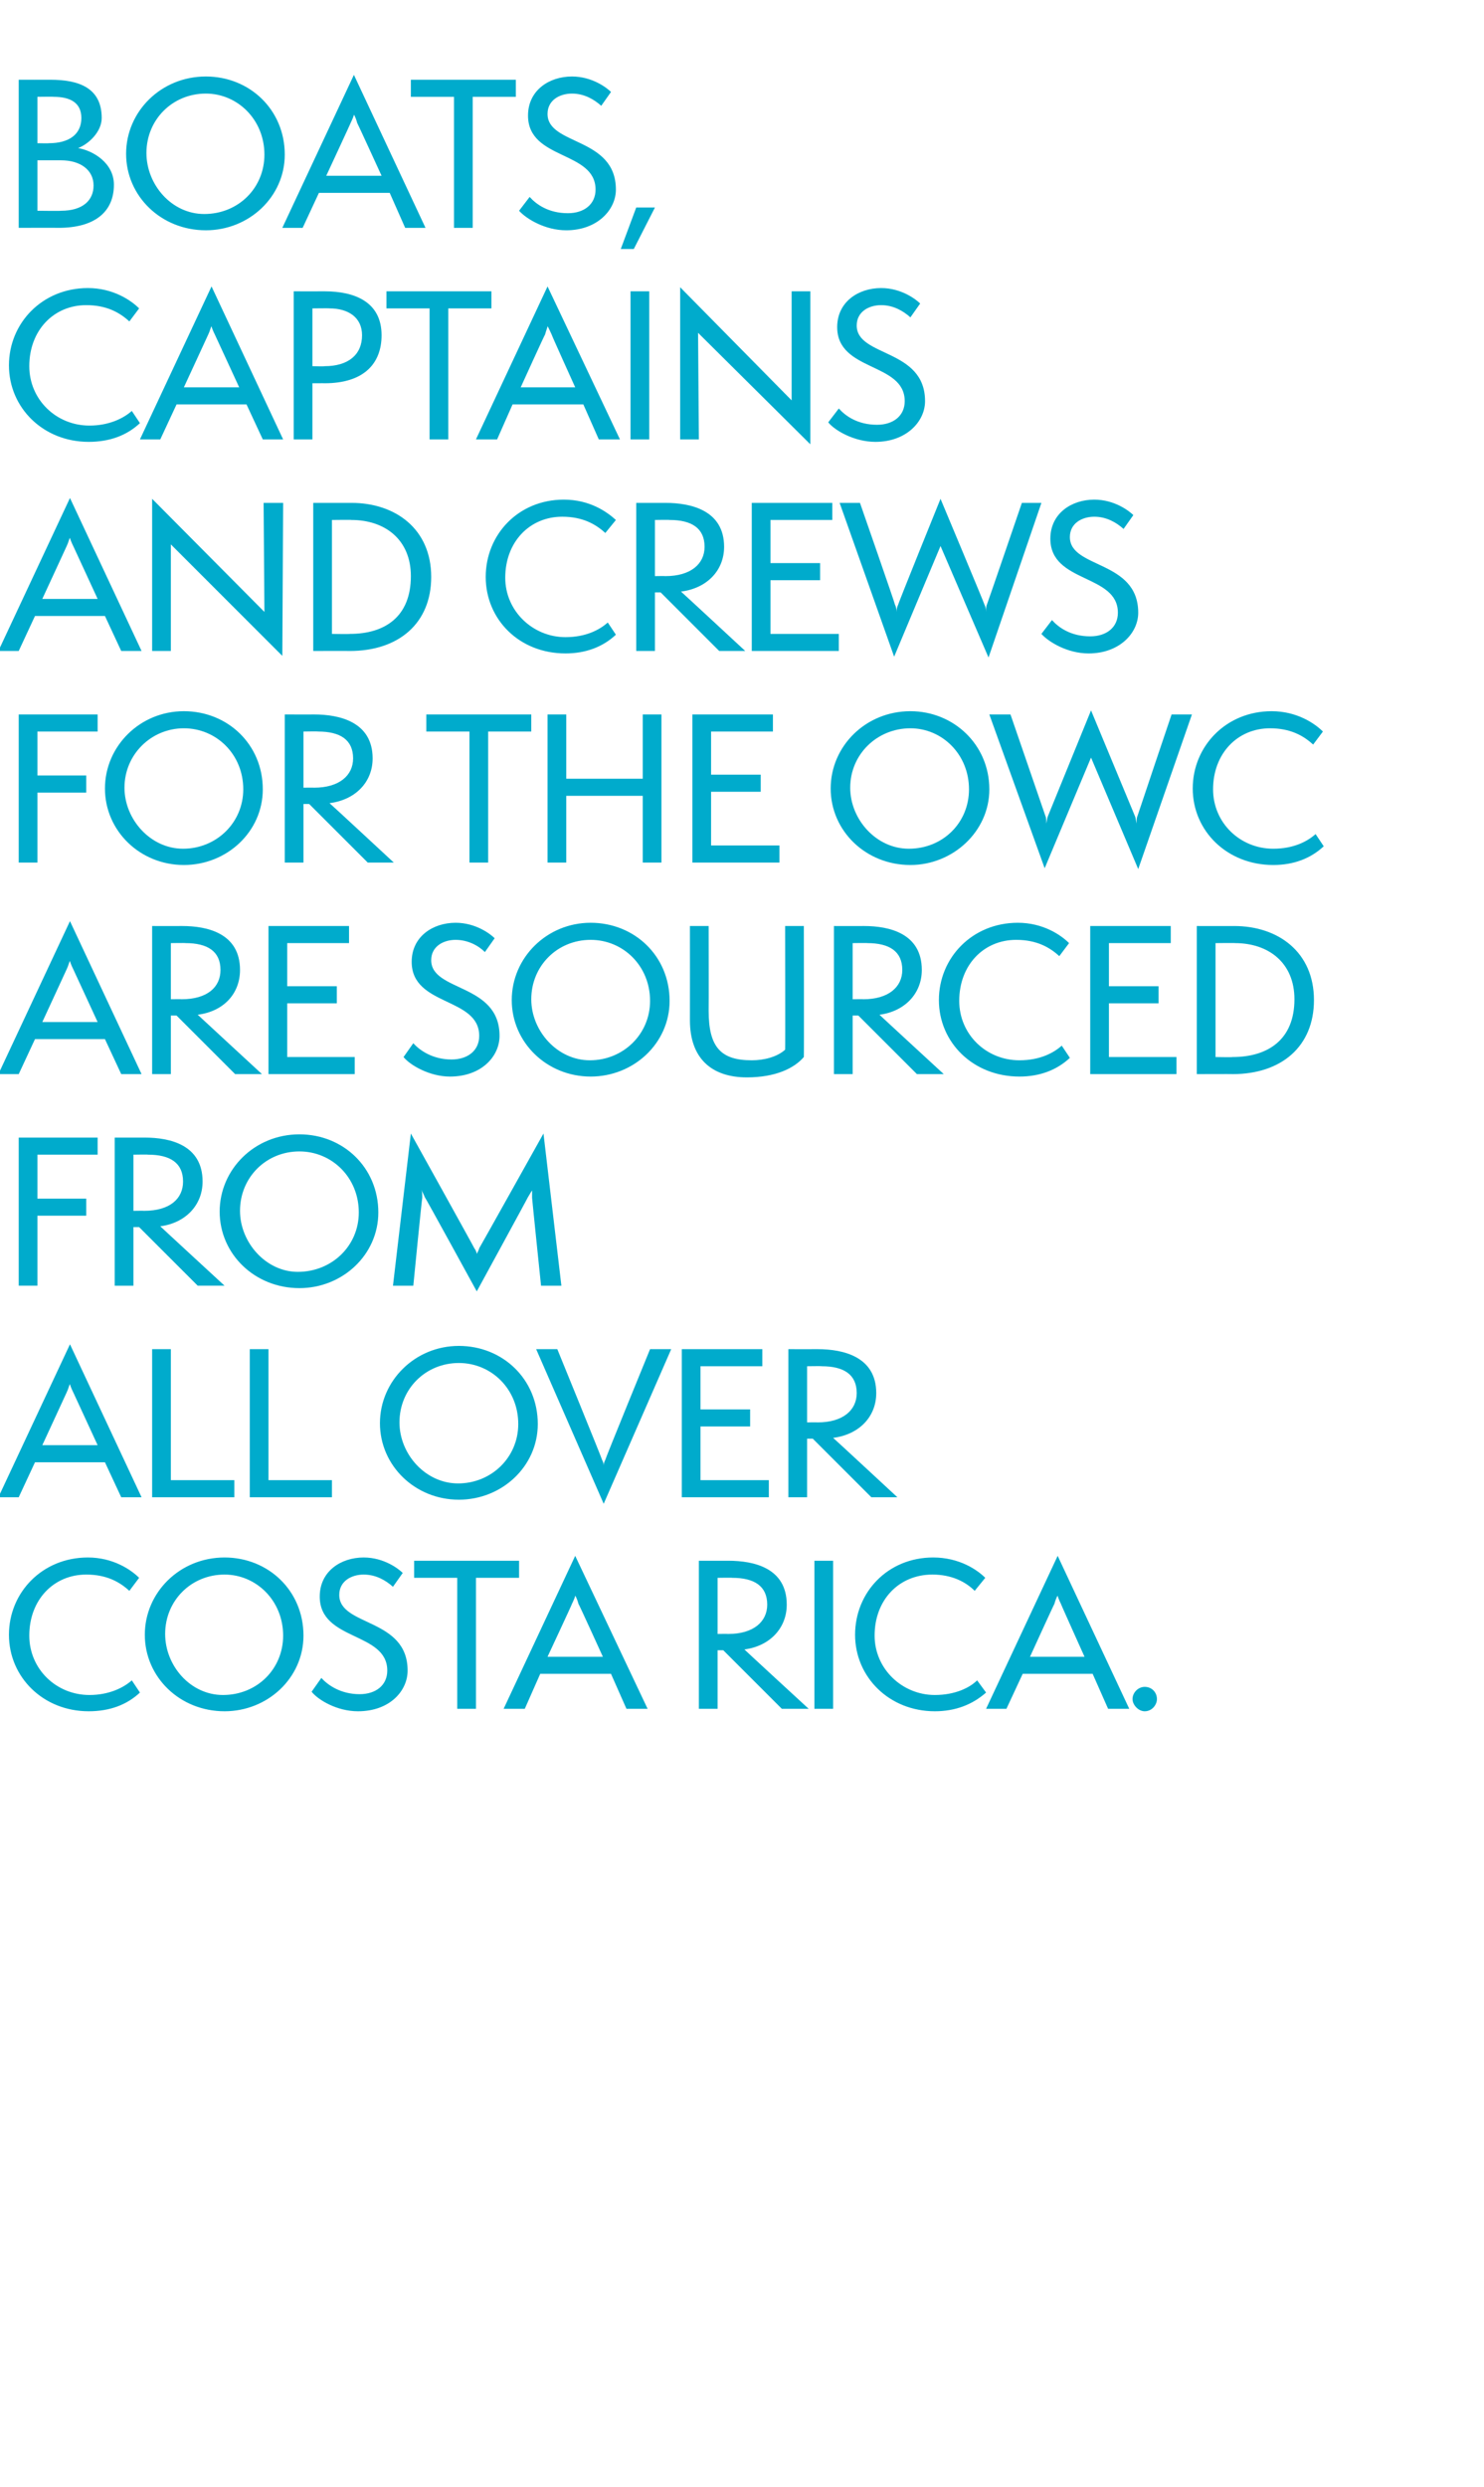
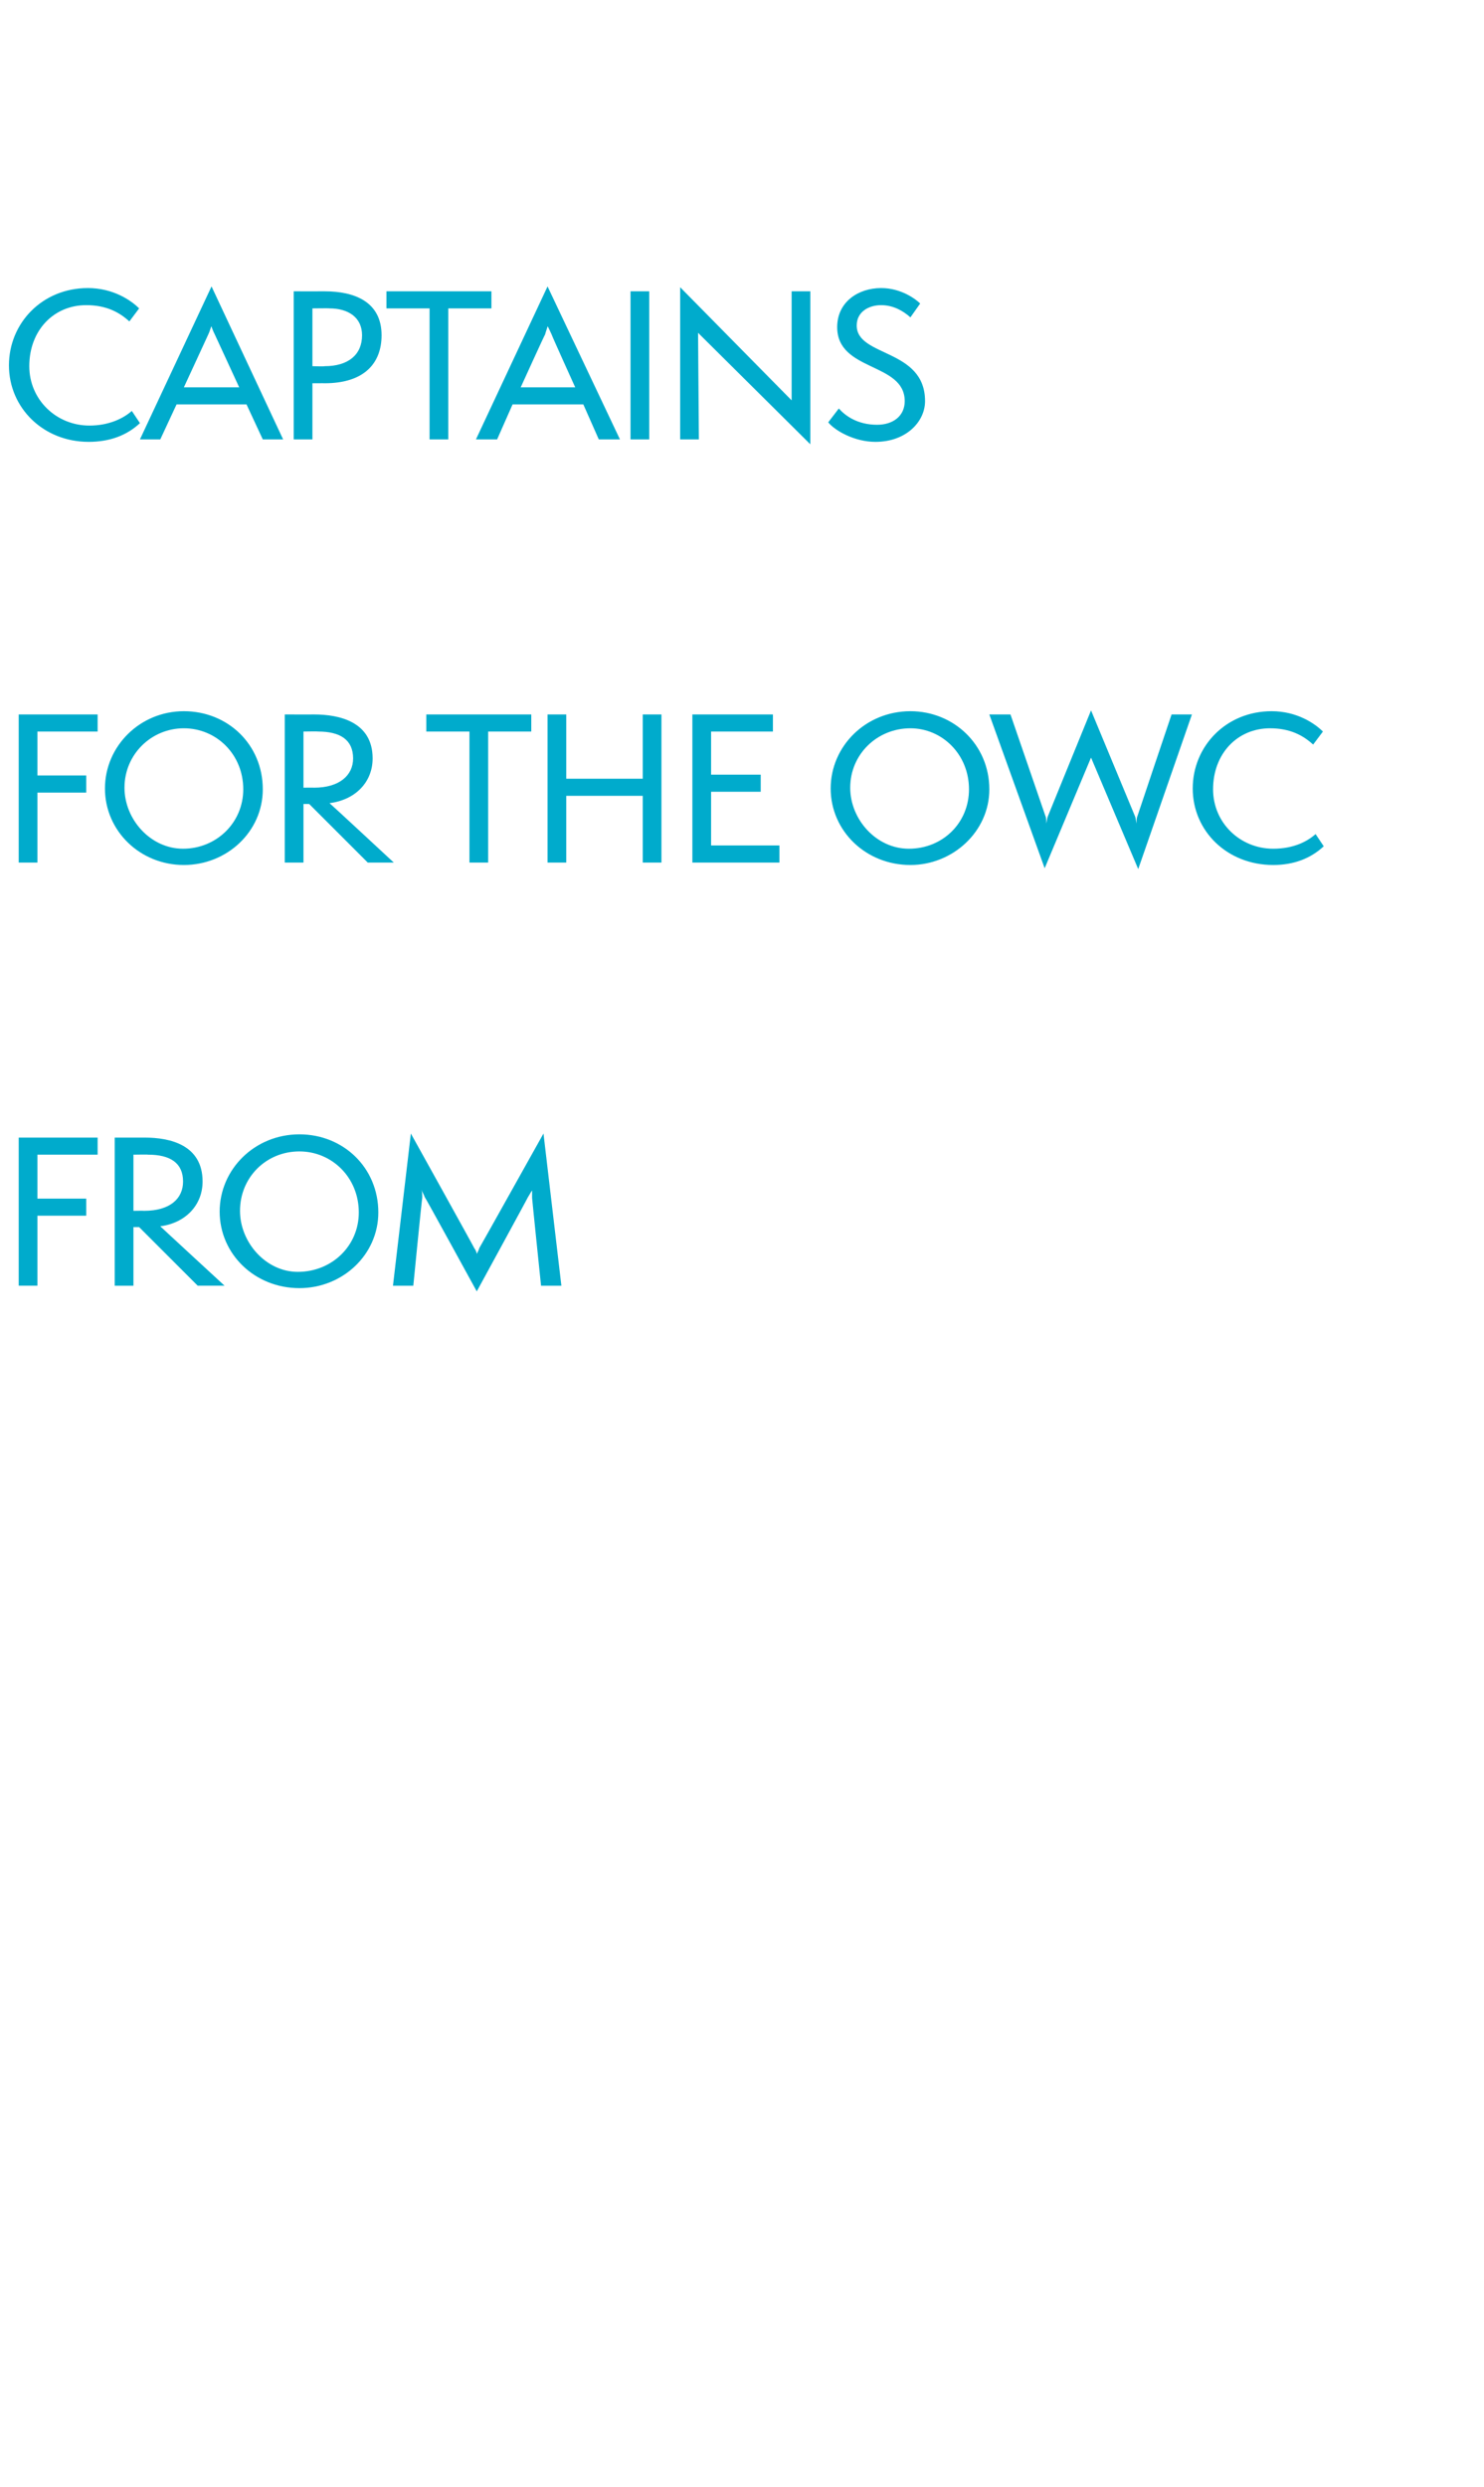
<svg xmlns="http://www.w3.org/2000/svg" version="1.1" width="182.4px" height="305.6px" viewBox="0 -1 182.4 305.6" style="top:-1px">
  <desc>Anatomy PULLQUOTE2</desc>
  <defs />
  <g id="Polygon31866">
-     <path d="m17.2 207c-1.6 1.5-3.7 2.3-6.3 2.3c-5.6 0-9.8-4.2-9.8-9.4c0-5.2 4.1-9.5 9.7-9.5c3.1 0 5.3 1.5 6.3 2.5c0 0-1.2 1.6-1.2 1.6c-1.2-1.1-2.8-2-5.3-2c-4 0-7 3.1-7 7.5c0 4.1 3.3 7.3 7.4 7.3c2.4 0 4.2-.9 5.2-1.8c0 0 1 1.5 1 1.5zm10.4 2.3c-5.5 0-9.8-4.2-9.8-9.4c0-5.2 4.3-9.5 9.8-9.5c5.4 0 9.7 4.1 9.7 9.6c0 5.2-4.4 9.3-9.7 9.3zm0-16.8c-4.1 0-7.3 3.2-7.3 7.3c0 3.9 3.1 7.5 7.1 7.5c4.2 0 7.4-3.2 7.4-7.3c0-4.3-3.3-7.5-7.2-7.5zm11.9 12.7c.8.9 2.4 2 4.7 2c2 0 3.4-1.1 3.4-2.9c0-4.8-8.3-3.6-8.3-9.1c0-3.1 2.6-4.8 5.4-4.8c2.5 0 4.3 1.4 4.8 1.9c0 0-1.2 1.7-1.2 1.7c-.9-.8-2.1-1.5-3.6-1.5c-1.5 0-3 .8-3 2.5c0 3.9 8.4 2.8 8.4 9.3c0 2.5-2.2 5-6.1 5c-2.6 0-4.9-1.4-5.7-2.4c0 0 1.2-1.7 1.2-1.7zm16.7 3.8l0-16.1l-5.3 0l0-2.1l12.9 0l0 2.1l-5.3 0l0 16.1l-2.3 0zm20.8 0l-1.9-4.3l-8.7 0l-1.9 4.3l-2.6 0l8.8-18.8l8.9 18.8l-2.6 0zm-5.9-12.9c-.1-.4-.3-.9-.4-1c0 .1-.2.6-.4 1c.04-.01-3 6.5-3 6.5l6.8 0c0 0-2.96-6.51-3-6.5zm25 12.9l-7.2-7.2l-.7 0l0 7.2l-2.3 0l0-18.2c0 0 3.64.01 3.6 0c3.2 0 7.2.9 7.2 5.4c0 2.9-2.1 5.1-5.2 5.5c-.04 0 7.9 7.3 7.9 7.3l-3.3 0zm-6.6-9.2c3.1 0 4.8-1.5 4.8-3.6c0-2.3-1.6-3.3-4.3-3.3c0-.03-1.8 0-1.8 0l0 6.9c0 0 1.32-.02 1.3 0zm10.6 9.2l0-18.2l2.3 0l0 18.2l-2.3 0zm21.1-2c-1.7 1.5-3.8 2.3-6.3 2.3c-5.6 0-9.8-4.2-9.8-9.4c0-5.2 4-9.5 9.6-9.5c3.2 0 5.4 1.5 6.4 2.5c0 0-1.3 1.6-1.3 1.6c-1.1-1.1-2.8-2-5.2-2c-4.1 0-7.1 3.1-7.1 7.5c0 4.1 3.4 7.3 7.4 7.3c2.5 0 4.3-.9 5.2-1.8c0 0 1.1 1.5 1.1 1.5zm15 2l-1.9-4.3l-8.6 0l-2 4.3l-2.5 0l8.8-18.8l8.8 18.8l-2.6 0zm-5.8-12.9c-.2-.4-.4-.9-.4-1c-.1.1-.3.6-.4 1c-.03-.01-3 6.5-3 6.5l6.7 0c0 0-2.93-6.51-2.9-6.5zm10.3 13.2c-.8 0-1.5-.8-1.5-1.5c0-.8.7-1.5 1.5-1.5c.9 0 1.5.7 1.5 1.5c0 .7-.6 1.5-1.5 1.5z" stroke="none" fill="#00abcc" />
-   </g>
+     </g>
  <g id="Polygon31865">
-     <path d="m14.9 183l-2-4.3l-8.6 0l-2 4.3l-2.5 0l8.8-18.8l8.8 18.8l-2.5 0zm-5.9-12.9c-.2-.4-.4-.9-.4-1c-.1.1-.2.6-.4 1c.01-.01-3 6.5-3 6.5l6.8 0c0 0-3-6.51-3-6.5zm9.7 12.9l0-18.2l2.3 0l0 16.1l7.8 0l0 2.1l-10.1 0zm12 0l0-18.2l2.3 0l0 16.1l7.8 0l0 2.1l-10.1 0zm25.7.3c-5.4 0-9.7-4.2-9.7-9.4c0-5.2 4.3-9.5 9.7-9.5c5.4 0 9.7 4.1 9.7 9.6c0 5.2-4.4 9.3-9.7 9.3zm0-16.8c-4.1 0-7.3 3.2-7.3 7.3c0 3.9 3.2 7.5 7.2 7.5c4.1 0 7.4-3.2 7.4-7.3c0-4.3-3.3-7.5-7.3-7.5zm9.5-1.7l2.6 0c0 0 5.54 13.57 5.5 13.6c.1.2.2.4.2.7c0-.3.1-.5.2-.7c-.05-.03 5.5-13.6 5.5-13.6l2.6 0l-8.3 19l-8.3-19zm17.9 18.2l0-18.2l9.9 0l0 2.1l-7.6 0l0 5.3l6.1 0l0 2.1l-6.1 0l0 6.6l8.4 0l0 2.1l-10.7 0zm23.3 0l-7.2-7.2l-.7 0l0 7.2l-2.3 0l0-18.2c0 0 3.61.01 3.6 0c3.1 0 7.2.9 7.2 5.4c0 2.9-2.1 5.1-5.3 5.5c.03 0 7.9 7.3 7.9 7.3l-3.2 0zm-6.6-9.2c3.1 0 4.8-1.5 4.8-3.6c0-2.3-1.6-3.3-4.3-3.3c-.03-.03-1.8 0-1.8 0l0 6.9c0 0 1.29-.02 1.3 0z" stroke="none" fill="#00abcc" />
-   </g>
+     </g>
  <g id="Polygon31864">
    <path d="m2.3 157l0-18.2l9.7 0l0 2.1l-7.4 0l0 5.4l6 0l0 2.1l-6 0l0 8.6l-2.3 0zm22 0l-7.2-7.2l-.7 0l0 7.2l-2.3 0l0-18.2c0 0 3.66.01 3.7 0c3.1 0 7.1.9 7.1 5.4c0 2.9-2.1 5.1-5.2 5.5c-.02 0 7.9 7.3 7.9 7.3l-3.3 0zm-6.6-9.2c3.2 0 4.8-1.5 4.8-3.6c0-2.3-1.6-3.3-4.3-3.3c.02-.03-1.8 0-1.8 0l0 6.9c0 0 1.34-.02 1.3 0zm19.1 9.5c-5.5 0-9.8-4.2-9.8-9.4c0-5.2 4.3-9.5 9.8-9.5c5.4 0 9.7 4.1 9.7 9.6c0 5.2-4.4 9.3-9.7 9.3zm0-16.8c-4.1 0-7.3 3.2-7.3 7.3c0 3.9 3.2 7.5 7.1 7.5c4.2 0 7.5-3.2 7.5-7.3c0-4.3-3.3-7.5-7.3-7.5zm29.7 16.5c0 0-1.12-10.82-1.1-10.8c0-.2 0-.7 0-.9c-.1.1-.3.5-.5.8c.04-.02-6.3 11.6-6.3 11.6c0 0-6.35-11.6-6.4-11.6c-.1-.3-.3-.6-.4-.9c.1.3.1.6.1 1c-.04-.02-1.1 10.8-1.1 10.8l-2.5 0l2.2-18.7c0 0 7.82 14.07 7.8 14.1c.1.1.3.5.3.7c.1-.2.3-.6.3-.7c.04-.03 7.9-14.1 7.9-14.1l2.2 18.7l-2.5 0z" stroke="none" fill="#00abcc" />
  </g>
  <g id="Polygon31863">
-     <path d="m14.9 131l-2-4.3l-8.6 0l-2 4.3l-2.5 0l8.8-18.8l8.8 18.8l-2.5 0zm-5.9-12.9c-.2-.4-.4-.9-.4-1c-.1.1-.2.6-.4 1c.01-.01-3 6.5-3 6.5l6.8 0c0 0-3-6.51-3-6.5zm19.9 12.9l-7.2-7.2l-.7 0l0 7.2l-2.3 0l0-18.2c0 0 3.67.01 3.7 0c3.1 0 7.1.9 7.1 5.4c0 2.9-2 5.1-5.2 5.5c-.01 0 7.9 7.3 7.9 7.3l-3.3 0zm-6.6-9.2c3.2 0 4.8-1.5 4.8-3.6c0-2.3-1.6-3.3-4.3-3.3c.02-.03-1.8 0-1.8 0l0 6.9c0 0 1.34-.02 1.3 0zm10.7 9.2l0-18.2l9.9 0l0 2.1l-7.6 0l0 5.3l6.1 0l0 2.1l-6.1 0l0 6.6l8.3 0l0 2.1l-10.6 0zm17.8-3.8c.8.9 2.4 2 4.7 2c2 0 3.4-1.1 3.4-2.9c0-4.8-8.3-3.6-8.3-9.1c0-3.1 2.6-4.8 5.4-4.8c2.5 0 4.3 1.4 4.8 1.9c0 0-1.2 1.7-1.2 1.7c-.8-.8-2.1-1.5-3.6-1.5c-1.5 0-3 .8-3 2.5c0 3.9 8.4 2.8 8.4 9.3c0 2.5-2.2 5-6.1 5c-2.5 0-4.9-1.4-5.7-2.4c0 0 1.2-1.7 1.2-1.7zm21.8 4.1c-5.4 0-9.7-4.2-9.7-9.4c0-5.2 4.3-9.5 9.7-9.5c5.4 0 9.7 4.1 9.7 9.6c0 5.2-4.4 9.3-9.7 9.3zm0-16.8c-4.1 0-7.3 3.2-7.3 7.3c0 3.9 3.2 7.5 7.2 7.5c4.1 0 7.4-3.2 7.4-7.3c0-4.3-3.3-7.5-7.3-7.5zm23.9-1.7l2.3 0c0 0 .03 16.09 0 16.1c-1.2 1.4-3.5 2.5-7 2.5c-4.4 0-7-2.4-7-7c.01-.02 0-11.6 0-11.6l2.3 0c0 0 .02 10.4 0 10.4c0 4.5 1.5 6.1 5.3 6.1c1.5 0 3.1-.4 4.1-1.3c.03.05 0-15.2 0-15.2zm16.2 18.2l-7.2-7.2l-.7 0l0 7.2l-2.3 0l0-18.2c0 0 3.65.01 3.7 0c3.1 0 7.1.9 7.1 5.4c0 2.9-2.1 5.1-5.2 5.5c-.03 0 7.9 7.3 7.9 7.3l-3.3 0zm-6.6-9.2c3.1 0 4.8-1.5 4.8-3.6c0-2.3-1.6-3.3-4.3-3.3c.01-.03-1.8 0-1.8 0l0 6.9c0 0 1.33-.02 1.3 0zm25.4 7.2c-1.6 1.5-3.7 2.3-6.2 2.3c-5.7 0-9.9-4.2-9.9-9.4c0-5.2 4.1-9.5 9.7-9.5c3.1 0 5.3 1.5 6.3 2.5c0 0-1.2 1.6-1.2 1.6c-1.2-1.1-2.8-2-5.3-2c-4 0-7 3.1-7 7.5c0 4.1 3.3 7.3 7.4 7.3c2.5 0 4.2-.9 5.2-1.8c0 0 1 1.5 1 1.5zm2.5 2l0-18.2l9.9 0l0 2.1l-7.6 0l0 5.3l6.1 0l0 2.1l-6.1 0l0 6.6l8.3 0l0 2.1l-10.6 0zm13.1 0l0-18.2c0 0 4.63.01 4.6 0c5.4 0 9.8 3.2 9.8 9.1c0 5.7-4 9.1-10 9.1c.03-.02-4.4 0-4.4 0zm4.4-2.1c4.3 0 7.6-2.1 7.6-7.1c0-4.5-3.2-6.9-7.3-6.9c0-.03-2.4 0-2.4 0l0 14c0 0 2.13.04 2.1 0z" stroke="none" fill="#00abcc" />
-   </g>
+     </g>
  <g id="Polygon31862">
    <path d="m2.3 105l0-18.2l9.7 0l0 2.1l-7.4 0l0 5.4l6 0l0 2.1l-6 0l0 8.6l-2.3 0zm20.3.3c-5.4 0-9.7-4.2-9.7-9.4c0-5.2 4.3-9.5 9.7-9.5c5.4 0 9.7 4.1 9.7 9.6c0 5.2-4.4 9.3-9.7 9.3zm0-16.8c-4 0-7.3 3.2-7.3 7.3c0 3.9 3.2 7.5 7.2 7.5c4.1 0 7.4-3.2 7.4-7.3c0-4.3-3.3-7.5-7.3-7.5zm22.6 16.5l-7.2-7.2l-.7 0l0 7.2l-2.3 0l0-18.2c0 0 3.62.01 3.6 0c3.1 0 7.2.9 7.2 5.4c0 2.9-2.1 5.1-5.3 5.5c.04 0 7.9 7.3 7.9 7.3l-3.2 0zm-6.6-9.2c3.1 0 4.8-1.5 4.8-3.6c0-2.3-1.6-3.3-4.3-3.3c-.03-.03-1.8 0-1.8 0l0 6.9c0 0 1.29-.02 1.3 0zm19.1 9.2l0-16.1l-5.3 0l0-2.1l12.9 0l0 2.1l-5.3 0l0 16.1l-2.3 0zm21.3 0l0-8.2l-9.4 0l0 8.2l-2.3 0l0-18.2l2.3 0l0 7.9l9.4 0l0-7.9l2.3 0l0 18.2l-2.3 0zm6.1 0l0-18.2l9.9 0l0 2.1l-7.6 0l0 5.3l6.1 0l0 2.1l-6.1 0l0 6.6l8.4 0l0 2.1l-10.7 0zm26.8.3c-5.5 0-9.8-4.2-9.8-9.4c0-5.2 4.3-9.5 9.8-9.5c5.3 0 9.7 4.1 9.7 9.6c0 5.2-4.5 9.3-9.7 9.3zm0-16.8c-4.1 0-7.4 3.2-7.4 7.3c0 3.9 3.2 7.5 7.2 7.5c4.2 0 7.4-3.2 7.4-7.3c0-4.3-3.3-7.5-7.2-7.5zm22.2 3.6l-5.7 13.6l-6.8-18.9l2.6 0c0 0 4.29 12.46 4.3 12.5c.1.2.1.5.1.9c.1-.4.1-.7.2-.9c.01-.04 5.3-13 5.3-13c0 0 5.39 12.96 5.4 13c.1.2.1.5.2.9c0-.4 0-.7.1-.9c0-.04 4.2-12.5 4.2-12.5l2.5 0l-6.6 19l-5.8-13.7zm28.6 10.9c-1.6 1.5-3.7 2.3-6.2 2.3c-5.7 0-9.9-4.2-9.9-9.4c0-5.2 4.1-9.5 9.7-9.5c3.1 0 5.3 1.5 6.3 2.5c0 0-1.2 1.6-1.2 1.6c-1.2-1.1-2.8-2-5.3-2c-4 0-7 3.1-7 7.5c0 4.1 3.3 7.3 7.4 7.3c2.5 0 4.2-.9 5.2-1.8c0 0 1 1.5 1 1.5z" stroke="none" fill="#00abcc" />
  </g>
  <g id="Polygon31861">
-     <path d="m14.9 79l-2-4.3l-8.6 0l-2 4.3l-2.5 0l8.8-18.8l8.8 18.8l-2.5 0zm-5.9-12.9c-.2-.4-.4-.9-.4-1c-.1.1-.2.6-.4 1c.01-.01-3 6.5-3 6.5l6.8 0c0 0-3-6.51-3-6.5zm12-.2l0 13.1l-2.3 0l0-18.7l13.8 13.9l-.1-13.4l2.4 0l-.1 18.8l-13.7-13.7zm17.5 13.1l0-18.2c0 0 4.68.01 4.7 0c5.4 0 9.8 3.2 9.8 9.1c0 5.7-4 9.1-10 9.1c-.02-.02-4.5 0-4.5 0zm4.5-2.1c4.3 0 7.5-2.1 7.5-7.1c0-4.5-3.2-6.9-7.3-6.9c.05-.03-2.4 0-2.4 0l0 14c0 0 2.18.04 2.2 0zm32.7.1c-1.6 1.5-3.7 2.3-6.2 2.3c-5.7 0-9.8-4.2-9.8-9.4c0-5.2 4-9.5 9.6-9.5c3.2 0 5.3 1.5 6.4 2.5c0 0-1.3 1.6-1.3 1.6c-1.2-1.1-2.8-2-5.3-2c-4 0-7 3.1-7 7.5c0 4.1 3.4 7.3 7.4 7.3c2.5 0 4.2-.9 5.2-1.8c0 0 1 1.5 1 1.5zm12.7 2l-7.2-7.2l-.7 0l0 7.2l-2.3 0l0-18.2c0 0 3.61.01 3.6 0c3.1 0 7.2.9 7.2 5.4c0 2.9-2.1 5.1-5.3 5.5c.03 0 7.9 7.3 7.9 7.3l-3.2 0zm-6.6-9.2c3.1 0 4.8-1.5 4.8-3.6c0-2.3-1.6-3.3-4.3-3.3c-.03-.03-1.8 0-1.8 0l0 6.9c0 0 1.29-.02 1.3 0zm10.6 9.2l0-18.2l9.9 0l0 2.1l-7.6 0l0 5.3l6.1 0l0 2.1l-6.1 0l0 6.6l8.4 0l0 2.1l-10.7 0zm23.2-12.9l-5.7 13.6l-6.7-18.9l2.5 0c0 0 4.34 12.46 4.3 12.5c.1.2.2.5.2.9c0-.4.1-.7.2-.9c-.05-.04 5.2-13 5.2-13c0 0 5.43 12.96 5.4 13c.1.2.2.5.2.9c0-.4 0-.7.1-.9c.04-.04 4.3-12.5 4.3-12.5l2.4 0l-6.5 19l-5.9-13.7zm13.7 9.1c.8.9 2.3 2 4.7 2c2 0 3.4-1.1 3.4-2.9c0-4.8-8.3-3.6-8.3-9.1c0-3.1 2.6-4.8 5.4-4.8c2.5 0 4.3 1.4 4.8 1.9c0 0-1.2 1.7-1.2 1.7c-.9-.8-2.1-1.5-3.6-1.5c-1.5 0-3 .8-3 2.5c0 3.9 8.4 2.8 8.4 9.3c0 2.5-2.3 5-6.1 5c-2.6 0-4.9-1.4-5.8-2.4c0 0 1.3-1.7 1.3-1.7z" stroke="none" fill="#00abcc" />
-   </g>
+     </g>
  <g id="Polygon31860">
    <path d="m17.2 51c-1.6 1.5-3.7 2.3-6.3 2.3c-5.6 0-9.8-4.2-9.8-9.4c0-5.2 4.1-9.5 9.7-9.5c3.1 0 5.3 1.5 6.3 2.5c0 0-1.2 1.6-1.2 1.6c-1.2-1.1-2.8-2-5.3-2c-4 0-7 3.1-7 7.5c0 4.1 3.3 7.3 7.4 7.3c2.4 0 4.2-.9 5.2-1.8c0 0 1 1.5 1 1.5zm15.1 2l-2-4.3l-8.6 0l-2 4.3l-2.5 0l8.8-18.8l8.8 18.8l-2.5 0zm-5.9-12.9c-.2-.4-.4-.9-.4-1c-.1.1-.2.6-.4 1c.01-.01-3 6.5-3 6.5l6.8 0c0 0-3-6.51-3-6.5zm9.7 12.9l0-18.2c0 0 3.81.01 3.8 0c3.7 0 7 1.3 7 5.4c0 3.5-2.2 5.9-7 5.9c.04-.01-1.5 0-1.5 0l0 6.9l-2.3 0zm3.8-9c2.9 0 4.6-1.4 4.6-3.8c0-2.2-1.7-3.3-4-3.3c.01-.03-2.1 0-2.1 0l0 7.1c0 0 1.49.05 1.5 0zm12.9 9l0-16.1l-5.3 0l0-2.1l12.9 0l0 2.1l-5.3 0l0 16.1l-2.3 0zm20.8 0l-1.9-4.3l-8.7 0l-1.9 4.3l-2.6 0l8.8-18.8l8.9 18.8l-2.6 0zm-5.8-12.9c-.2-.4-.4-.9-.5-1c0 .1-.2.6-.3 1c-.04-.01-3 6.5-3 6.5l6.7 0c0 0-2.95-6.51-2.9-6.5zm9.7 12.9l0-18.2l2.3 0l0 18.2l-2.3 0zm8.3-13.1l.1 13.1l-2.3 0l0-18.7l13.7 13.9l0-13.4l2.3 0l0 18.8l-13.8-13.7zm17.3 9.3c.8.9 2.3 2 4.7 2c2 0 3.4-1.1 3.4-2.9c0-4.8-8.3-3.6-8.3-9.1c0-3.1 2.6-4.8 5.4-4.8c2.5 0 4.3 1.4 4.8 1.9c0 0-1.2 1.7-1.2 1.7c-.9-.8-2.1-1.5-3.6-1.5c-1.5 0-3 .8-3 2.5c0 3.9 8.4 2.8 8.4 9.3c0 2.5-2.3 5-6.1 5c-2.6 0-5-1.4-5.8-2.4c0 0 1.3-1.7 1.3-1.7z" stroke="none" fill="#00abcc" />
  </g>
  <g id="Polygon31859">
-     <path d="m2.3 27l0-18.2c0 0 3.87.01 3.9 0c3.5 0 6.3 1 6.3 4.7c0 1.7-1.6 3.2-2.9 3.7c1.8.3 4.4 1.8 4.4 4.5c0 3.3-2.3 5.3-6.8 5.3c-.02-.02-4.9 0-4.9 0zm3.7-10.4c2.5 0 4-1.1 4-3.1c0-1.9-1.4-2.6-3.4-2.6c0-.03-2 0-2 0l0 5.7c0 0 1.42.03 1.4 0zm1.5 8.3c2.7 0 4-1.3 4-3.1c0-1.9-1.6-3.1-4-3.1c.04 0-2.9 0-2.9 0l0 6.2c0 0 2.91.04 2.9 0zm17.8 2.4c-5.5 0-9.8-4.2-9.8-9.4c0-5.2 4.3-9.5 9.8-9.5c5.4 0 9.7 4.1 9.7 9.6c0 5.2-4.4 9.3-9.7 9.3zm0-16.8c-4.1 0-7.3 3.2-7.3 7.3c0 3.9 3.1 7.5 7.1 7.5c4.2 0 7.4-3.2 7.4-7.3c0-4.3-3.3-7.5-7.2-7.5zm24.5 16.5l-1.9-4.3l-8.7 0l-2 4.3l-2.5 0l8.8-18.8l8.8 18.8l-2.5 0zm-5.9-12.9c-.1-.4-.3-.9-.4-1c0 .1-.2.6-.4 1c.03-.01-3 6.5-3 6.5l6.8 0c0 0-2.98-6.51-3-6.5zm11.9 12.9l0-16.1l-5.3 0l0-2.1l12.9 0l0 2.1l-5.3 0l0 16.1l-2.3 0zm9.3-3.8c.8.9 2.3 2 4.7 2c2 0 3.4-1.1 3.4-2.9c0-4.8-8.3-3.6-8.3-9.1c0-3.1 2.6-4.8 5.4-4.8c2.5 0 4.3 1.4 4.8 1.9c0 0-1.2 1.7-1.2 1.7c-.9-.8-2.1-1.5-3.6-1.5c-1.5 0-3 .8-3 2.5c0 3.9 8.4 2.8 8.4 9.3c0 2.5-2.3 5-6.1 5c-2.6 0-4.9-1.4-5.8-2.4c0 0 1.3-1.7 1.3-1.7zm11.2 6.4l1.9-5.1l2.3 0l-2.6 5.1l-1.6 0z" stroke="none" fill="#00abcc" />
-   </g>
+     </g>
</svg>